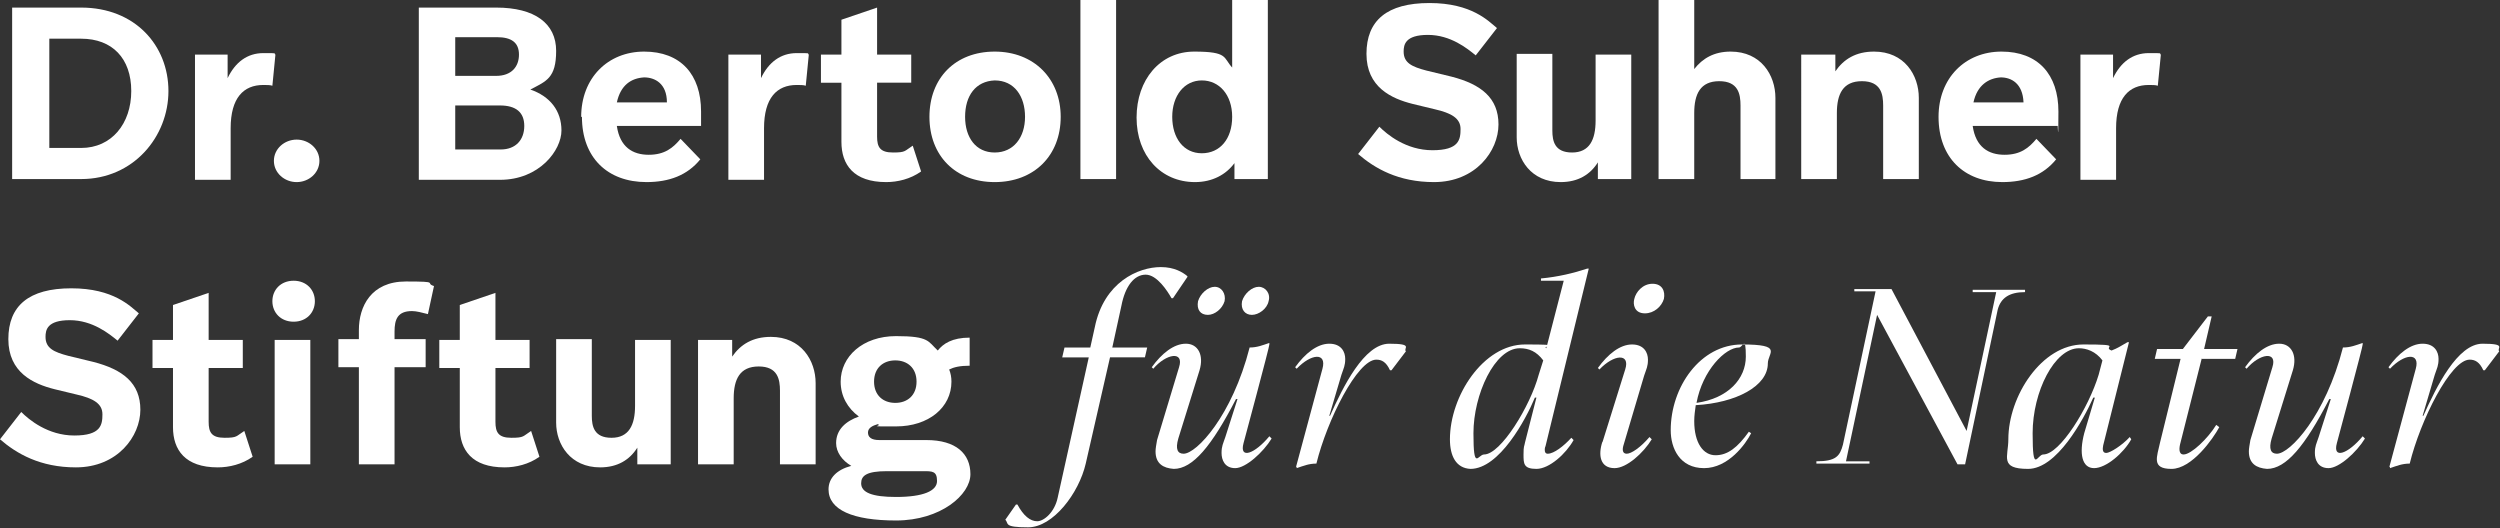
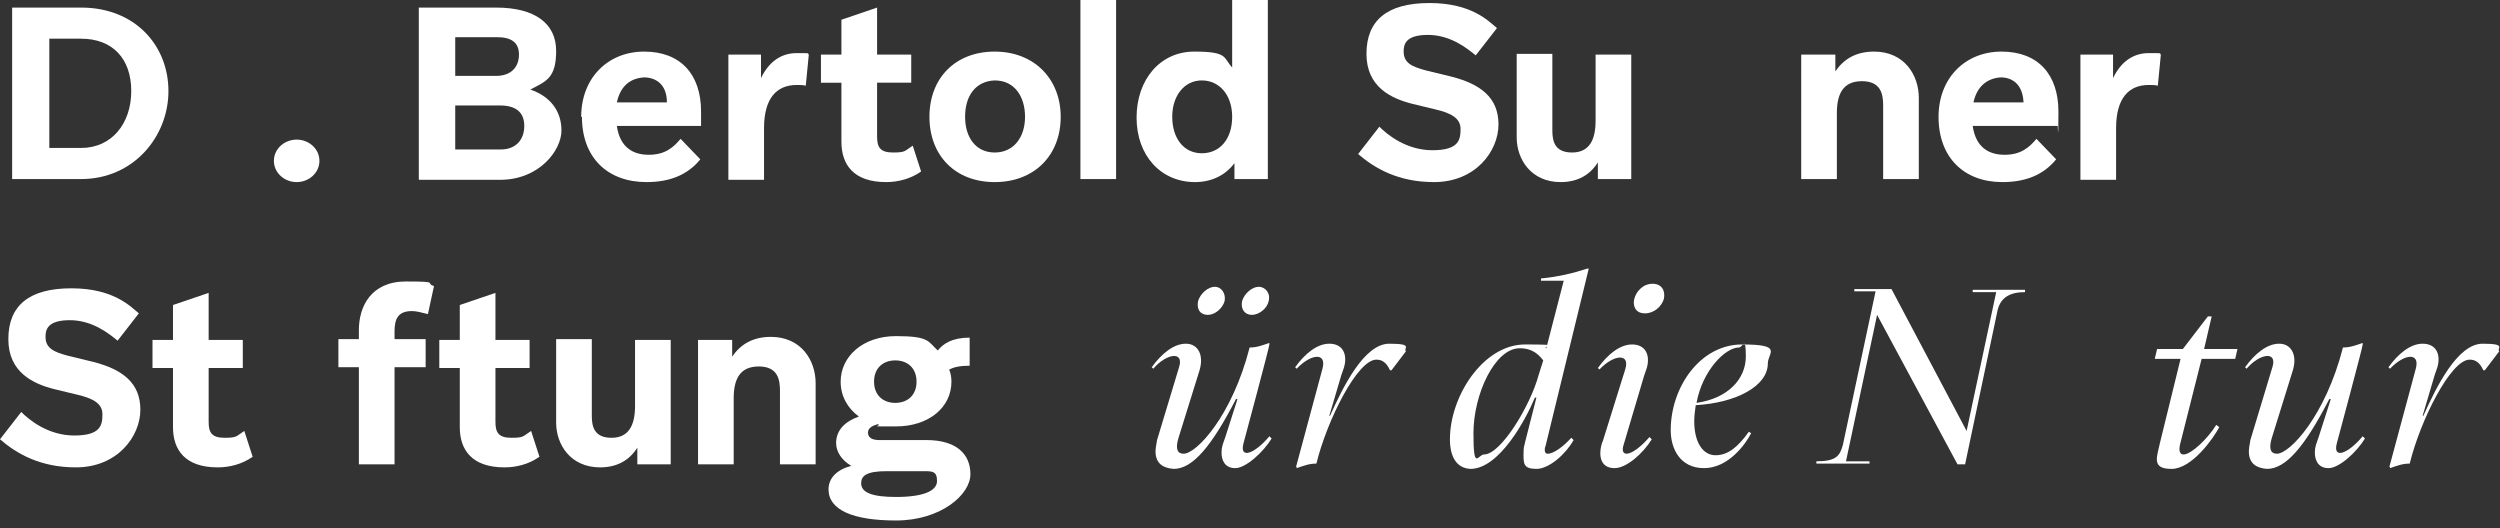
<svg xmlns="http://www.w3.org/2000/svg" id="Ebene_1" version="1.1" viewBox="0 0 329.5 69.6">
  <rect x="0" y="0" width="329.5" height="69.6" fill="#333333" stroke="none" />
  <defs>
    <style>
      .st0 {
        fill: #fff;
      }
    </style>
  </defs>
  <g>
    <path class="st0" d="M10.7,1c7.1,0,11.5,5,11.5,11s-4.6,11.6-11.5,11.6H1.6V1h9.1ZM6.5,5.1v14.4h4.2c4,0,6.6-3.2,6.6-7.5s-2.5-6.9-6.6-6.9h-4.2Z" />
-     <path class="st0" d="M30,7.2v3.1c1-2.1,2.6-3.3,4.7-3.3s1.3,0,1.6.2l-.4,4.1c-.3-.1-.7-.1-1.2-.1-2.6,0-4.3,1.7-4.3,5.7v6.8h-4.7V7.2h4.3Z" />
    <path class="st0" d="M36.1,21.2c0-1.6,1.4-2.8,3-2.8s3,1.2,3,2.8-1.4,2.8-3,2.8-3-1.2-3-2.8Z" />
    <path class="st0" d="M65.4,1c5.1,0,7.9,2.1,7.9,5.7s-1.3,4-3.4,5.1c2.6.9,4.1,2.8,4.1,5.4s-2.9,6.5-8.1,6.5h-10.7V1h10.2ZM60,4.9v5.1h5.4c2,0,3-1.2,3-2.8s-1-2.3-2.9-2.3c0,0-5.5,0-5.5,0ZM60,13.9v5.8h6c2,0,3.1-1.3,3.1-3.1s-1.1-2.7-3.2-2.7c0,0-5.9,0-5.9,0Z" />
    <path class="st0" d="M76.6,15.4c0-5.1,3.5-8.6,8.3-8.6s7.5,3,7.5,7.9,0,1.6,0,1.9h-11.1c.4,2.8,2.1,3.8,4.2,3.8s3.2-.9,4.2-2.1l2.6,2.7c-1.7,2.1-4.1,3-7.1,3-5.1,0-8.5-3.2-8.5-8.6ZM81.3,13.5h6.6c0-2.5-1.6-3.3-3-3.3-1.7.1-3.1,1-3.6,3.3Z" />
    <path class="st0" d="M100.3,7.2v3.1c1-2.1,2.6-3.3,4.7-3.3s1.3,0,1.6.2l-.4,4.1c-.3-.1-.7-.1-1.2-.1-2.6,0-4.3,1.7-4.3,5.7v6.8h-4.7V7.2h4.3Z" />
    <path class="st0" d="M108.2,7.2h2.7V2.6l4.7-1.6v6.2h4.5v3.7h-4.5v7.1c0,1.4.4,2.1,2.1,2.1s1.5-.2,2.6-.9l1.1,3.4c-1.4,1-3.1,1.4-4.6,1.4-4.3,0-5.9-2.3-5.9-5.3v-7.8h-2.7s0-3.7,0-3.7Z" />
    <path class="st0" d="M139.8,15.4c0,5.1-3.5,8.6-8.7,8.6s-8.6-3.5-8.6-8.6,3.4-8.6,8.6-8.6c5.2,0,8.7,3.6,8.7,8.6ZM127.2,15.4c0,2.7,1.4,4.7,3.9,4.7s4-2,4-4.7-1.4-4.8-4-4.8c-2.5.1-3.9,2-3.9,4.8Z" />
    <path class="st0" d="M147.1,0v23.6h-4.7V0h4.7Z" />
-     <path class="st0" d="M149.8,15.5c0-5,3.1-8.7,7.6-8.7s3.8.8,5,2.1V0h4.7v23.6h-4.4v-2.1c-1.1,1.5-2.9,2.5-5.2,2.5-4.5,0-7.7-3.5-7.7-8.5ZM162.4,15.4c0-2.9-1.7-4.8-4-4.8s-3.9,2-3.9,4.8,1.5,4.8,3.9,4.8,4-1.9,4-4.8Z" />
+     <path class="st0" d="M149.8,15.5c0-5,3.1-8.7,7.6-8.7s3.8.8,5,2.1V0h4.7v23.6h-4.4v-2.1c-1.1,1.5-2.9,2.5-5.2,2.5-4.5,0-7.7-3.5-7.7-8.5M162.4,15.4c0-2.9-1.7-4.8-4-4.8s-3.9,2-3.9,4.8,1.5,4.8,3.9,4.8,4-1.9,4-4.8Z" />
    <path class="st0" d="M189,24c-4.7,0-7.8-1.8-10-3.7l2.8-3.6c1,1,3.5,3.1,7,3.1s3.7-1.4,3.7-2.8-1.2-2.1-3.4-2.6l-2.9-.7c-2.8-.7-6.1-2.2-6.1-6.6s2.7-6.7,8.3-6.7,7.8,2.4,8.9,3.3l-2.8,3.6c-1.1-.9-3.3-2.7-6.3-2.7s-3.2,1.3-3.2,2.2c0,1.5,1.1,2,3,2.5l3.3.8c3.9,1,6.2,2.8,6.2,6.3s-3,7.6-8.5,7.6Z" />
    <path class="st0" d="M204.6,7.2v10c0,1.4.3,2.9,2.6,2.9s3.1-1.7,3.1-4.2V7.2h4.7v16.4h-4.4v-2.2c-1,1.6-2.6,2.6-4.9,2.6-3.9,0-5.8-3-5.8-5.9V7.1h4.7q0,.1,0,.1Z" />
-     <path class="st0" d="M229.4,23.6v-9.7c0-1.5-.3-3.2-2.8-3.2s-3.3,1.7-3.3,4.2v8.7h-4.7V0h4.7v9.1c1.1-1.4,2.6-2.3,4.8-2.3,4,0,5.9,3.1,5.9,6.1v10.7s-4.6,0-4.6,0Z" />
    <path class="st0" d="M241.9,7.2v2.2c1.1-1.6,2.7-2.6,5.1-2.6,4,0,5.9,3.1,5.9,6.1v10.7h-4.7v-9.7c0-1.5-.3-3.2-2.8-3.2s-3.3,1.7-3.3,4.2v8.7h-4.7V7.2h4.5Z" />
    <path class="st0" d="M255.5,15.4c0-5.1,3.5-8.6,8.3-8.6s7.5,3,7.5,7.9-.1,1.6-.1,1.9h-11.2c.4,2.8,2.1,3.8,4.2,3.8s3.2-.9,4.2-2.1l2.6,2.7c-1.7,2.1-4.1,3-7.1,3-5,0-8.4-3.2-8.4-8.6ZM260.1,13.5h6.6c-.1-2.5-1.6-3.3-3-3.3-1.6.1-3.1,1-3.6,3.3Z" />
    <path class="st0" d="M278.5,7.2v3.1c1-2.1,2.6-3.3,4.7-3.3s1.3,0,1.6.2l-.4,4.1c-.3-.1-.7-.1-1.2-.1-2.6,0-4.3,1.7-4.3,5.7v6.8h-4.7V7.2h4.3Z" />
  </g>
  <g>
    <path class="st0" d="M10,61.6c-4.7,0-7.8-1.8-10-3.7l2.8-3.6c1,1,3.5,3.1,7,3.1s3.7-1.4,3.7-2.8-1.2-2.1-3.4-2.6l-2.9-.7c-2.8-.7-6.1-2.2-6.1-6.6s2.7-6.7,8.3-6.7,7.8,2.4,8.9,3.3l-2.8,3.6c-1.1-.9-3.3-2.7-6.3-2.7s-3.2,1.3-3.2,2.2c0,1.5,1.1,2,3,2.5l3.3.8c3.9,1,6.2,2.8,6.2,6.3s-3,7.6-8.5,7.6Z" />
    <path class="st0" d="M20.1,44.8h2.7v-4.6l4.7-1.6v6.2h4.5v3.7h-4.5v7.1c0,1.4.4,2.1,2.1,2.1s1.5-.2,2.6-.9l1.1,3.4c-1.4,1-3.1,1.4-4.6,1.4-4.3,0-5.9-2.3-5.9-5.3v-7.8h-2.7v-3.7Z" />
-     <path class="st0" d="M41.5,39.7c0,1.5-1.1,2.7-2.8,2.7s-2.8-1.2-2.8-2.7,1.1-2.7,2.8-2.7,2.8,1.2,2.8,2.7ZM40.9,44.8v16.4h-4.7v-16.4h4.7Z" />
    <path class="st0" d="M47.3,48.4h-2.7v-3.7h2.7v-1.2c0-3.1,1.6-6.4,6.2-6.4s2.4.2,3.7.6l-.8,3.7c-.8-.2-1.5-.4-2.1-.4-1.9,0-2.3,1.1-2.3,2.7v1h4.1v3.7h-4.1v12.8h-4.7s0-12.8,0-12.8Z" />
    <path class="st0" d="M57.9,44.8h2.7v-4.6l4.7-1.6v6.2h4.5v3.7h-4.5v7.1c0,1.4.4,2.1,2.1,2.1s1.5-.2,2.6-.9l1.1,3.4c-1.4,1-3.1,1.4-4.6,1.4-4.3,0-5.9-2.3-5.9-5.3v-7.8h-2.7v-3.7Z" />
    <path class="st0" d="M78,44.8v10c0,1.4.3,2.9,2.6,2.9s3.1-1.7,3.1-4.2v-8.7h4.7v16.4h-4.4v-2.2c-1,1.6-2.6,2.6-4.9,2.6-3.9,0-5.8-3-5.8-5.9v-11h4.7Z" />
    <path class="st0" d="M96.5,44.8v2.2c1.1-1.6,2.7-2.6,5.1-2.6,4,0,5.9,3.1,5.9,6.1v10.7h-4.7v-9.7c0-1.5-.3-3.2-2.8-3.2s-3.3,1.7-3.3,4.2v8.7h-4.7v-16.4h4.5Z" />
    <path class="st0" d="M109.2,64.5c0-1.5,1.1-2.6,3-3.1-1.2-.7-2-1.8-2-3,0-1.8,1.3-2.9,3-3.5-1.5-1.1-2.4-2.7-2.4-4.6,0-3.3,2.9-6,7.3-6s4.2.7,5.5,1.9c.7-.9,1.9-1.7,4.2-1.7v3.7c-1.3,0-2.1.2-2.7.5.2.5.3,1,.3,1.6,0,3.4-3,5.9-7.3,5.9s-1.7,0-2.4-.3c-.7.2-1.3.5-1.3,1.1s.4,1,1.5,1h6.2c3.9,0,5.8,1.8,5.8,4.5s-3.9,6.1-9.8,6.1c-5.7,0-8.9-1.4-8.9-4.1ZM118.1,65.5c3.6,0,5.4-.8,5.4-2.1s-.6-1.3-1.8-1.3h-4.8c-2.7,0-3.4.6-3.4,1.6,0,1.2,1.4,1.8,4.6,1.8ZM115.2,50.3c0,1.8,1.2,2.8,2.8,2.8s2.8-1,2.8-2.8-1.2-2.8-2.8-2.8-2.8,1-2.8,2.8Z" />
-     <path class="st0" d="M156.5,36.5l-1.9,2.8h-.2c-.5-.9-1.9-3.1-3.4-3.1s-2.7,1.5-3.2,4.1l-1.2,5.5h0c0,0,4.6,0,4.6,0l-.3,1.3h-4.6l-3.2,14c-.9,3.9-4.3,8.4-7.6,8.4s-2.5-.5-3-1l1.4-2h.2c.8,1.5,1.7,2.2,2.6,2.2s2.3-1.2,2.7-3.1l4.1-18.5h-3.5l.3-1.3h3.4l.6-2.7c1.2-5.9,5.7-7.9,8.7-7.9,1.8,0,2.9.7,3.5,1.2Z" />
    <path class="st0" d="M152.3,59.5c0-.4.1-.9.2-1.5l2.9-9.6c.7-2.2-1.7-1.8-3.4.2l-.2-.2c1.3-1.8,2.9-3.1,4.5-3.1s2.4,1.5,1.8,3.5l-2.8,9c-.4,1.4-.1,2,.7,2,1.7,0,6.4-5,8.7-14,1,0,1.7-.3,2.6-.6v.2c.1,0-3.4,13-3.4,13-.6,2.2,1.5,1.4,3.4-.9l.3.3c-1.1,1.8-3.4,3.9-4.8,3.9s-1.8-1.1-1.8-2,.2-1.2.5-2.1l1.6-5h-.2c-3.2,6.2-5.7,9.2-8.2,9.2-1.4-.1-2.4-.7-2.4-2.3ZM157.9,39.7c.3-1,1.3-1.9,2.2-1.9s1.5.9,1.3,1.9c-.3,1-1.3,1.8-2.2,1.8-1,0-1.5-.7-1.3-1.8ZM163.7,39.7c.3-1,1.3-1.9,2.2-1.9s1.6.9,1.3,1.9c-.2,1-1.3,1.8-2.2,1.8-.9,0-1.5-.7-1.3-1.8Z" />
    <path class="st0" d="M170.8,61.6l3.5-13c.6-2.2-1.5-2-3.4,0l-.2-.2c1.3-1.8,2.9-3.1,4.5-3.1s2.1,1.1,2.1,2-.2,1.2-.5,2.1l-1.6,5.4h.1c1.7-3.8,4.5-9.5,7.8-9.5s1.8.6,2.2,1l-1.9,2.5h-.2c-.5-1.1-1.1-1.4-1.8-1.4-2.5,0-6.5,8-7.9,13.7-1,0-1.7.3-2.6.6v-.2Z" />
    <path class="st0" d="M191.1,57.9c0-5.7,4.4-12.5,9.9-12.5s2.1.2,2.8.5l2.3-8.9h-3v-.3c2.2-.2,4.3-.7,6.1-1.3h.2l-5.7,23.4c-.1.2-.1.4-.1.5,0,.3.1.5.4.5.8,0,2.1-1,3.1-2.1l.3.3c-1,1.8-3.2,3.8-4.9,3.8s-1.7-.7-1.7-1.9.1-1,.2-1.6l1.5-5.9h-.2c-1.2,2.9-4.7,9.4-8.5,9.4-1.9-.1-2.7-1.7-2.7-3.9ZM202.8,49.4l.6-1.9c-.9-1.2-1.9-1.6-3.1-1.6-3.3,0-6.1,6.1-6.1,11.2s.6,2.8,1.4,2.8c2.2,0,6.1-6.4,7.2-10.5Z" />
    <path class="st0" d="M211.2,58.3l3-9.6c.7-2.2-1.5-2-3.4,0l-.2-.2c1.3-1.8,2.9-3.1,4.5-3.1s2.1,1.1,2.1,2-.2,1.2-.5,2.1l-2.7,9.1c-.2.6-.2,1.2.4,1.2s1.8-.8,3-2.2l.3.3c-1.1,1.8-3.3,3.8-4.9,3.8-1.9,0-2.2-1.7-1.6-3.5ZM216.8,41.3c-1.4,0-1.6-1.2-1.4-1.9.2-.9,1.1-2,2.4-2s1.7,1,1.5,2c-.3,1-1.3,1.9-2.5,1.9Z" />
    <path class="st0" d="M223.5,53.4c-.1.7-.2,1.4-.2,2.1,0,2.9,1.2,4.5,2.8,4.5s2.9-1,4.4-3.1l.3.2c-.7,1.4-3,4.6-6.2,4.6s-4.4-2.6-4.4-5c0-5.7,3.9-11.3,9.4-11.3s3.4,1.1,3.4,2.5c0,3-4.2,5.2-9.5,5.5ZM223.6,53.1c4.2-.6,6.5-3.2,6.5-6.1s-.4-1.2-.9-1.2c-1.8,0-4.8,3-5.6,7.3Z" />
    <path class="st0" d="M260,38.2h6.9v.3c-2.1,0-3.2.8-3.6,2.3l-4.3,20.4h-1l-10.6-19.7-4.1,19.3h3.1v.3h-7v-.3c2.6,0,3.1-.7,3.5-2.2l4.3-20.2h-2.8v-.3h4.9l9.9,18.7,3.9-18.3h-3.1v-.3Z" />
-     <path class="st0" d="M280.9,57.9c-1,1.8-3.3,3.8-4.9,3.8s-2-1.9-1.3-4.6l1.4-4.7h-.2c-1.3,2.9-4.8,9.4-8.6,9.4s-2.6-1.6-2.6-3.9c0-5.7,4.4-12.5,9.9-12.5s2.4.3,3.7.8c.8-.3,1.4-.7,2.1-1.1h.2l-3.4,13.6c-.1.5-.1,1,.4,1s2.1-1,3.1-2.1l.2.3ZM277.1,47.5c-.9-1.2-2.1-1.6-3.1-1.6-3.2,0-6.1,5.7-6.1,11.2s.6,2.8,1.4,2.8c2.2,0,6-6.2,7.3-10.5l.5-1.9Z" />
    <path class="st0" d="M290.2,47.2l-2.8,11.1c-.2.7-.3,1.6.4,1.6,1,0,3.2-2.1,4.3-3.9l.4.3c-.8,1.5-3.6,5.5-6.3,5.5s-1.9-1.6-1.5-3.5l2.7-11h-3.4l.3-1.3h3.4l3.3-4.3h.5l-1,4.3h4.4l-.3,1.3h-4.4Z" />
    <path class="st0" d="M296.4,59.5c0-.4.1-.9.2-1.5l2.9-9.6c.7-2.2-1.7-1.8-3.4.2l-.2-.2c1.3-1.8,2.9-3.1,4.5-3.1s2.4,1.5,1.8,3.5l-2.8,9c-.4,1.4-.1,2,.7,2,1.7,0,6.4-5,8.7-14,1,0,1.7-.3,2.6-.6v.2c.1,0-3.4,13-3.4,13-.6,2.2,1.5,1.4,3.4-.9l.3.3c-1.1,1.8-3.4,3.9-4.8,3.9s-1.8-1.1-1.8-2,.2-1.2.5-2.1l1.6-5h-.2c-3.2,6.2-5.7,9.2-8.2,9.2-1.4-.1-2.4-.7-2.4-2.3Z" />
    <path class="st0" d="M314.9,61.6l3.5-13c.6-2.2-1.5-2-3.4,0l-.2-.2c1.3-1.8,2.9-3.1,4.5-3.1s2.1,1.1,2.1,2-.2,1.2-.5,2.1l-1.6,5.4h.1c1.7-3.8,4.5-9.5,7.8-9.5s1.8.6,2.2,1l-1.9,2.5h-.2c-.5-1.1-1.1-1.4-1.8-1.4-2.5,0-6.5,8-7.9,13.7-1,0-1.7.3-2.6.6v-.2Z" />
  </g>
</svg>